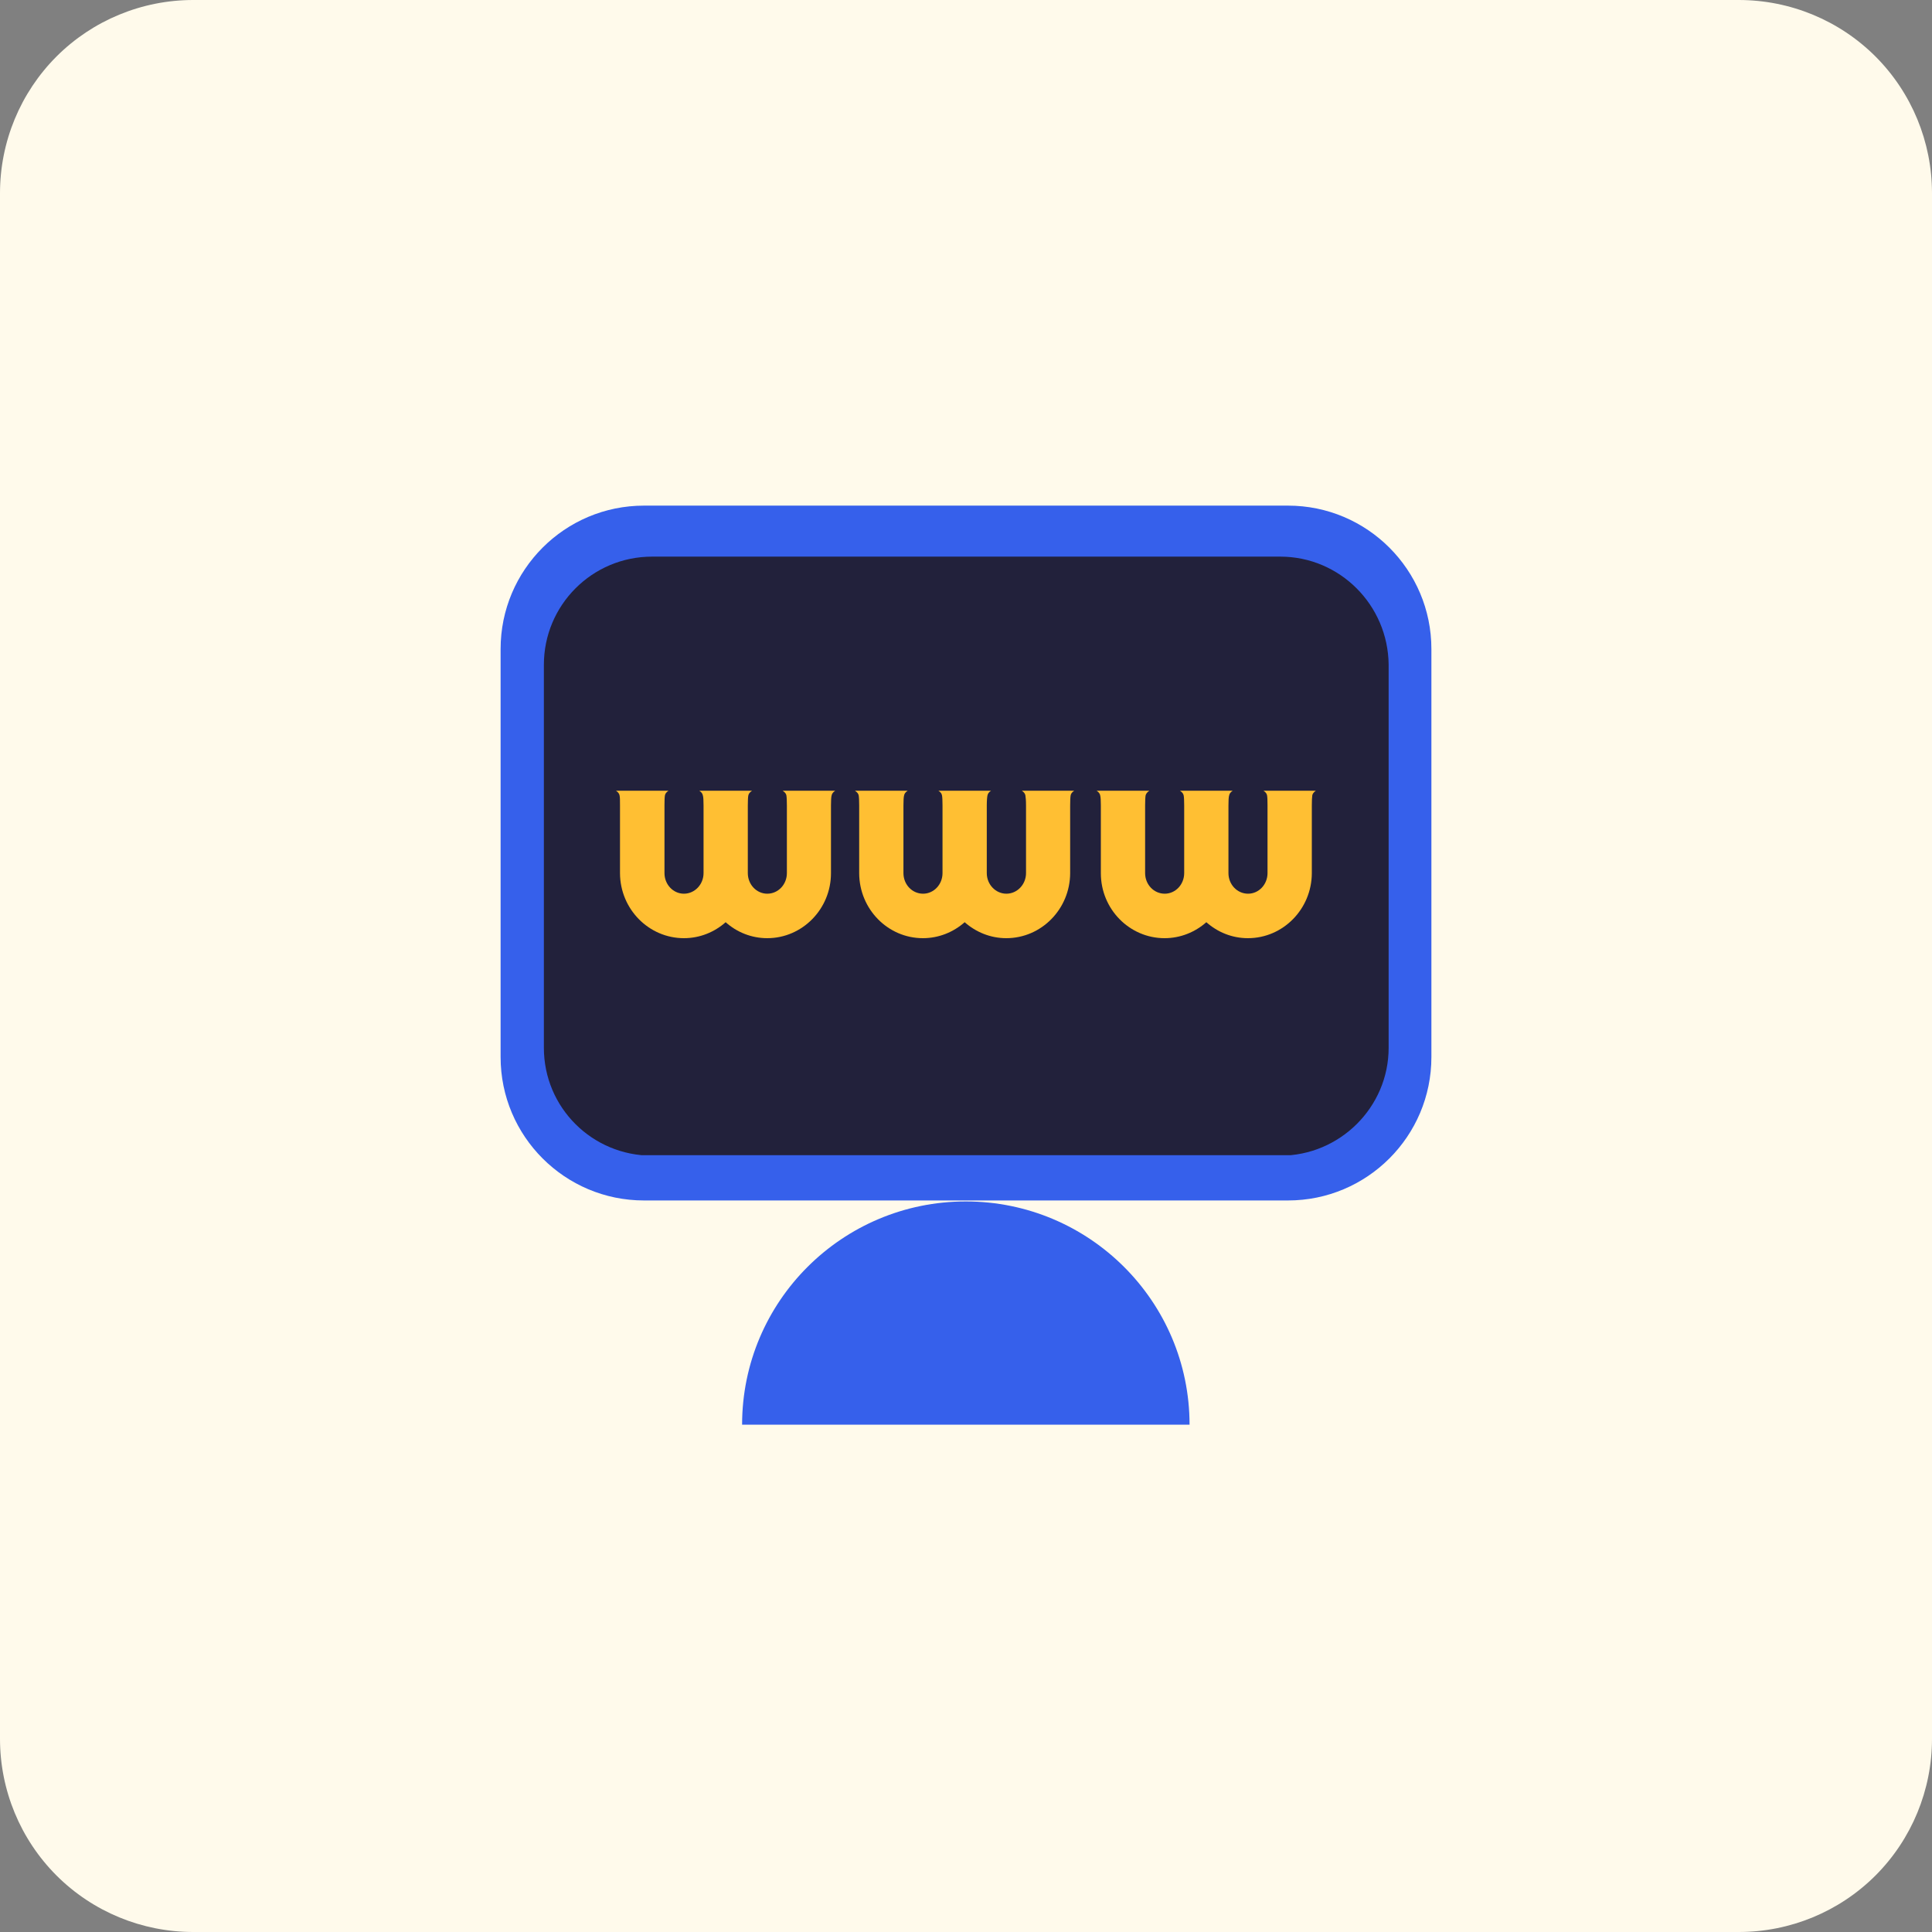
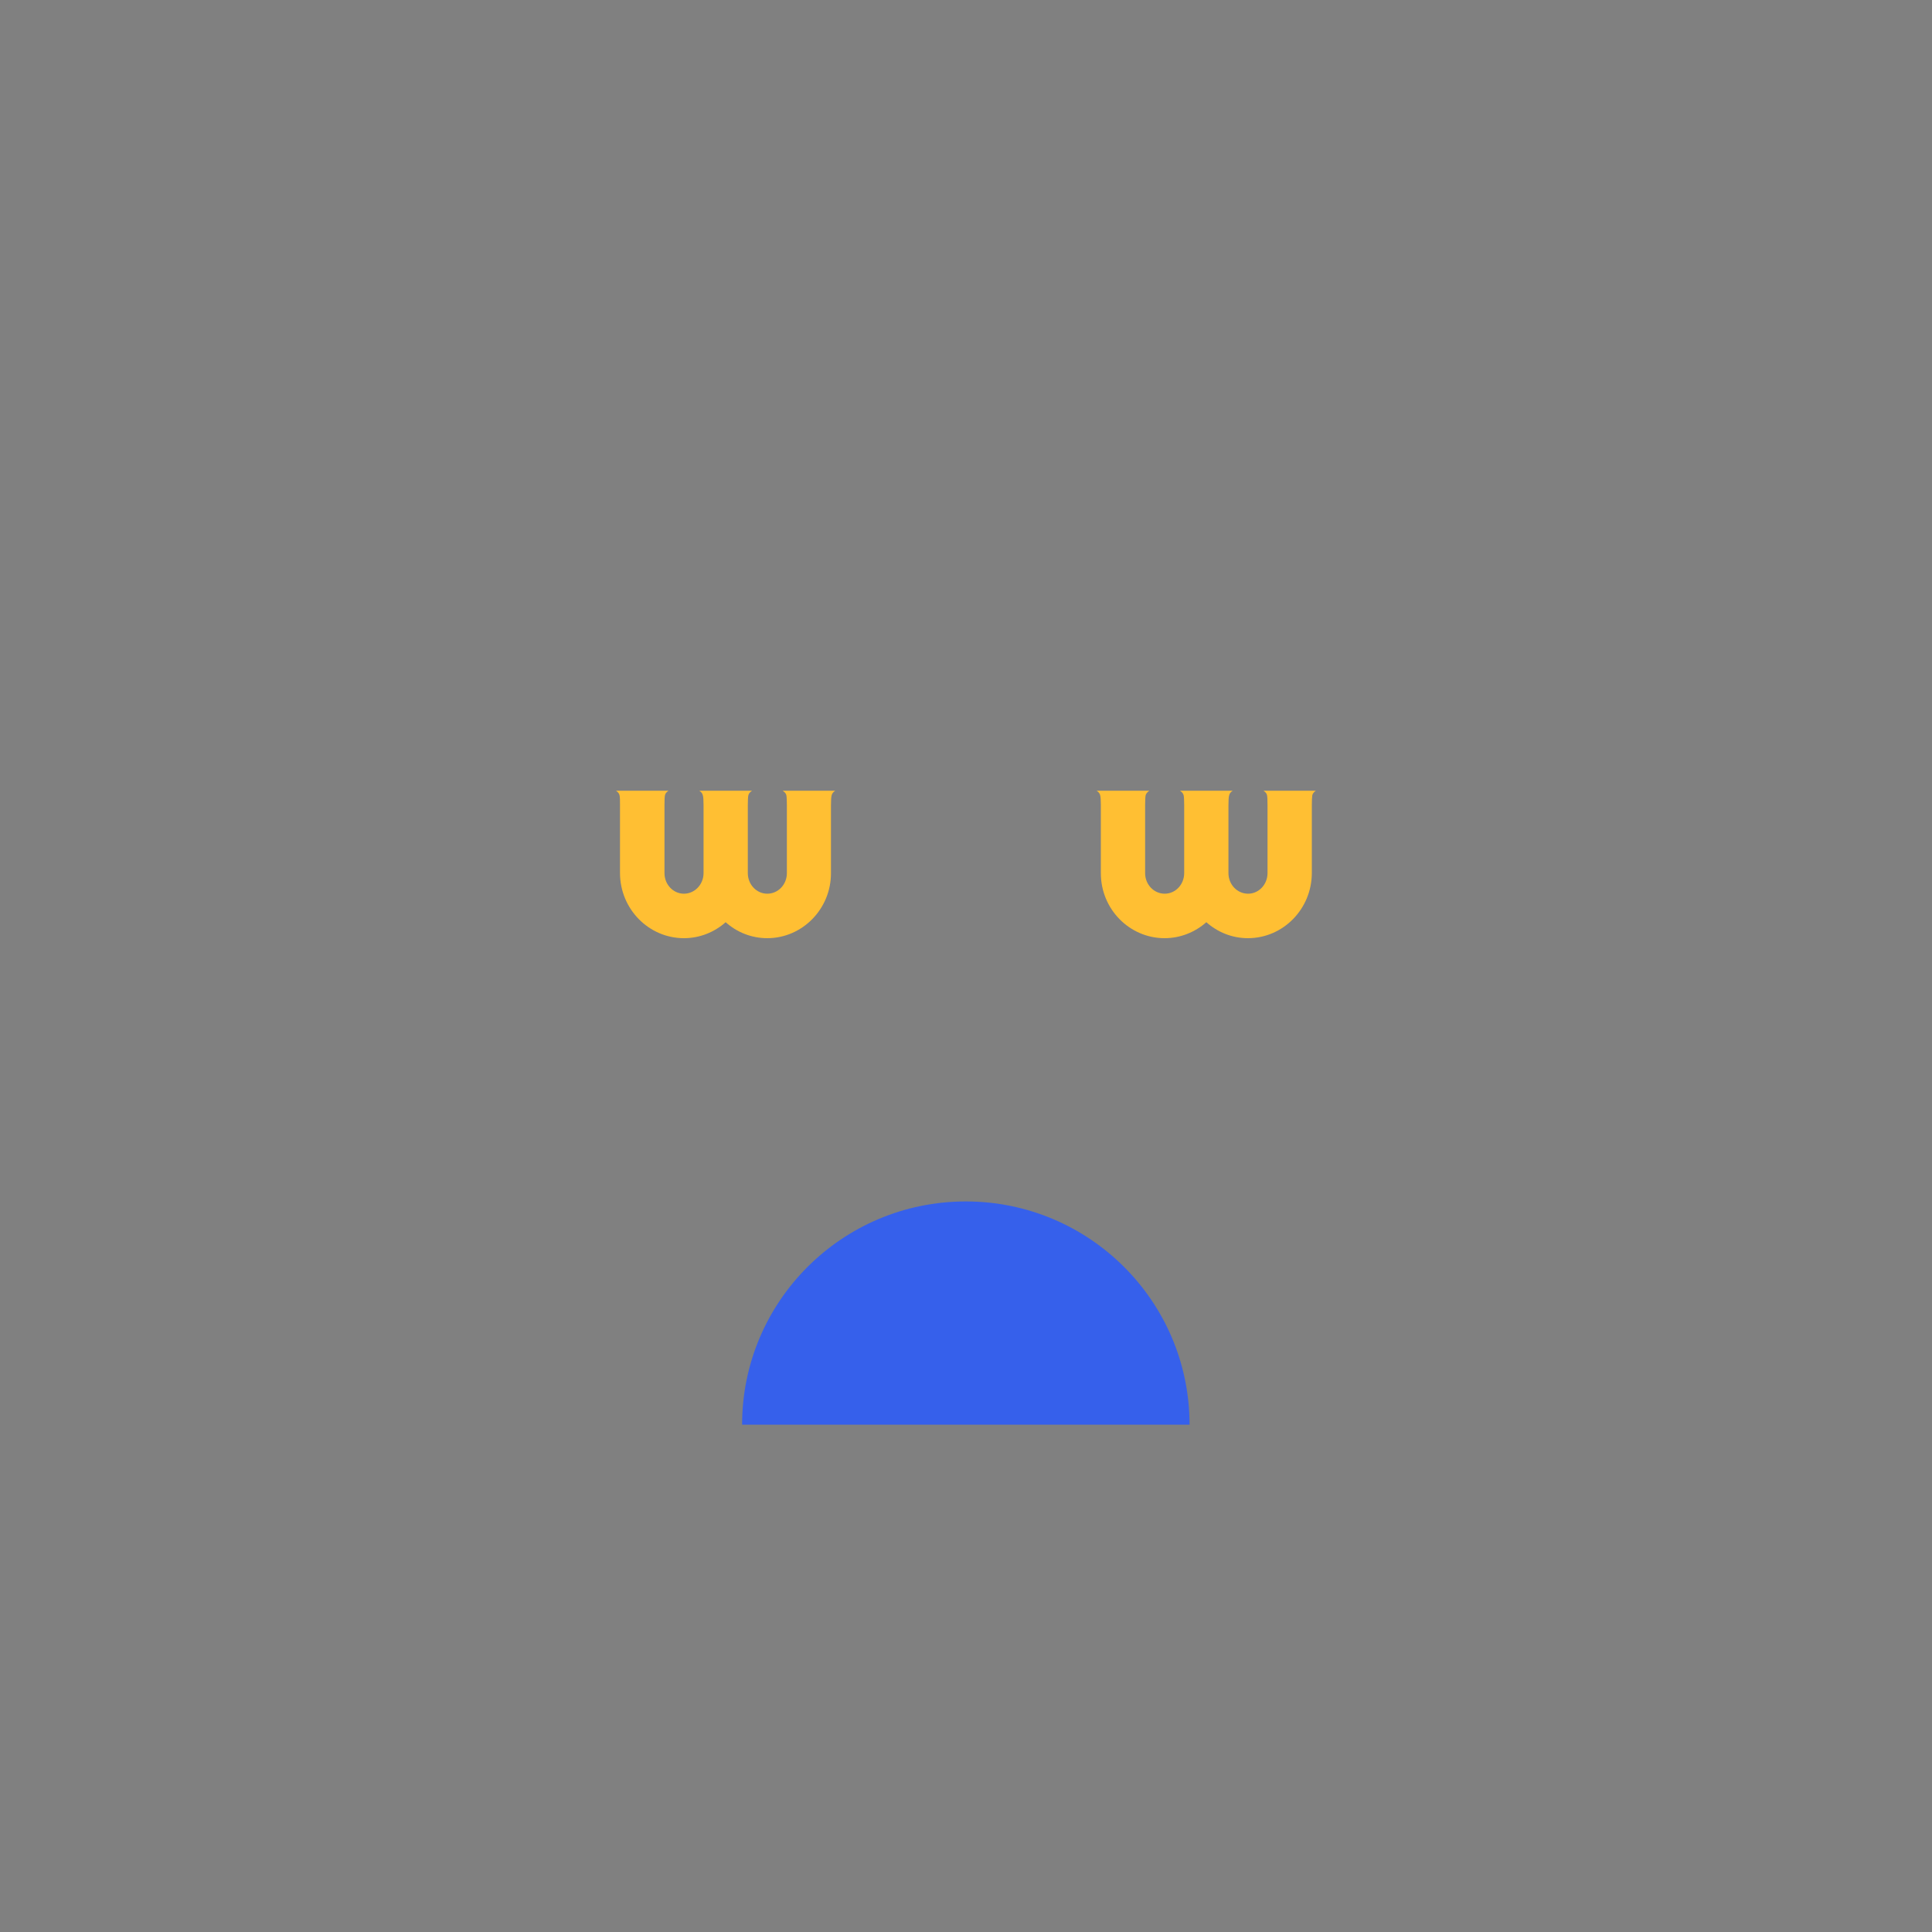
<svg xmlns="http://www.w3.org/2000/svg" width="60" zoomAndPan="magnify" viewBox="0 0 45 45" height="60" preserveAspectRatio="xMidYMid meet" version="1.0">
  <rect x="0" y="0" width="45" height="45" fill="#808080" stroke="none" />
  <defs>
    <clipPath id="4f545a6bcc">
      <path d="M 4.5 0 L 40.5 0 C 41.695 0 42.84 0.473 43.684 1.316 C 44.527 2.16 45 3.305 45 4.5 L 45 40.5 C 45 41.695 44.527 42.84 43.684 43.684 C 42.84 44.527 41.695 45 40.5 45 L 4.5 45 C 3.305 45 2.16 44.527 1.316 43.684 C 0.473 42.84 0 41.695 0 40.5 L 0 4.5 C 0 3.305 0.473 2.16 1.316 1.316 C 2.16 0.473 3.305 0 4.5 0 Z M 4.5 0 " clip-rule="nonzero" />
    </clipPath>
    <clipPath id="d872c0deca">
      <path d="M 0 0 L 45 0 L 45 45 L 0 45 Z M 0 0 " clip-rule="nonzero" />
    </clipPath>
    <clipPath id="fb164897db">
      <path d="M 4.5 0 L 40.5 0 C 41.695 0 42.84 0.473 43.684 1.316 C 44.527 2.16 45 3.305 45 4.5 L 45 40.5 C 45 41.695 44.527 42.84 43.684 43.684 C 42.84 44.527 41.695 45 40.5 45 L 4.5 45 C 3.305 45 2.16 44.527 1.316 43.684 C 0.473 42.84 0 41.695 0 40.5 L 0 4.5 C 0 3.305 0.473 2.16 1.316 1.316 C 2.16 0.473 3.305 0 4.5 0 Z M 4.5 0 " clip-rule="nonzero" />
    </clipPath>
    <clipPath id="cbde021ad7">
-       <rect x="0" width="45" y="0" height="45" />
-     </clipPath>
+       </clipPath>
    <clipPath id="ca266fccc3">
-       <path d="M 0.652 0.777 L 22.355 0.777 L 22.355 16.961 L 0.652 16.961 Z M 0.652 0.777 " clip-rule="nonzero" />
-     </clipPath>
+       </clipPath>
    <clipPath id="d8ae67ebb1">
-       <path d="M 1.609 1.965 L 21.383 1.965 L 21.383 15.906 L 1.609 15.906 Z M 1.609 1.965 " clip-rule="nonzero" />
-     </clipPath>
+       </clipPath>
    <clipPath id="6a54c476ce">
      <path d="M 3.348 7.406 L 9 7.406 L 9 10.859 L 3.348 10.859 Z M 3.348 7.406 " clip-rule="nonzero" />
    </clipPath>
    <clipPath id="7845e88b3d">
-       <path d="M 8 7.406 L 15 7.406 L 15 10.859 L 8 10.859 Z M 8 7.406 " clip-rule="nonzero" />
-     </clipPath>
+       </clipPath>
    <clipPath id="d50ca21981">
      <path d="M 14 7.406 L 19.668 7.406 L 19.668 10.859 L 14 10.859 Z M 14 7.406 " clip-rule="nonzero" />
    </clipPath>
    <clipPath id="01b4cec4b9">
      <path d="M 6.285 16.961 L 16.707 16.961 L 16.707 22.207 L 6.285 22.207 Z M 6.285 16.961 " clip-rule="nonzero" />
    </clipPath>
    <clipPath id="f829dc6731">
      <rect x="0" width="23" y="0" height="23" />
    </clipPath>
  </defs>
  <g clip-path="url(#4f545a6bcc)">
    <g transform="matrix(1, 0, 0, 1, 0, 0)">
      <g clip-path="url(#cbde021ad7)">
        <g clip-path="url(#d872c0deca)">
          <g clip-path="url(#fb164897db)">
-             <rect x="-9.9" width="64.8" fill="#fffaeb" height="64.8" y="-9.9" fill-opacity="1" />
-           </g>
+             </g>
        </g>
      </g>
    </g>
  </g>
  <g transform="matrix(1, 0, 0, 1, 11, 11)">
    <g clip-path="url(#f829dc6731)">
      <g clip-path="url(#ca266fccc3)">
        <path fill="#3660eb" d="M 4 0.777 C 2.156 0.777 0.66 2.273 0.66 4.117 L 0.66 13.621 C 0.66 15.465 2.156 16.961 4 16.961 L 19 16.961 C 20.844 16.961 22.34 15.465 22.34 13.621 L 22.34 4.117 C 22.34 2.273 20.844 0.777 19 0.777 Z M 4 0.777 " fill-opacity="1" fill-rule="nonzero" />
      </g>
      <g clip-path="url(#d8ae67ebb1)">
        <path fill="#22213b" d="M 4.188 1.965 C 2.793 1.965 1.668 3.094 1.668 4.484 L 1.668 13.406 C 1.668 14.797 2.793 15.918 4.188 15.918 L 18.82 15.918 C 20.207 15.918 21.344 14.789 21.344 13.406 L 21.344 4.484 C 21.332 3.094 20.207 1.965 18.82 1.965 Z M 4.188 1.965 " fill-opacity="1" fill-rule="nonzero" />
      </g>
      <g clip-path="url(#6a54c476ce)">
        <path fill="#ffbf33" d="M 8.457 7.418 L 7.23 7.418 C 7.277 7.449 7.309 7.484 7.316 7.523 C 7.324 7.566 7.328 7.645 7.328 7.762 L 7.328 9.336 C 7.328 9.602 7.125 9.816 6.871 9.816 C 6.621 9.816 6.418 9.602 6.418 9.336 L 6.418 7.762 C 6.418 7.645 6.422 7.566 6.43 7.527 C 6.438 7.484 6.469 7.449 6.516 7.418 L 5.289 7.418 C 5.336 7.449 5.363 7.484 5.371 7.527 C 5.383 7.566 5.387 7.645 5.387 7.762 L 5.387 9.336 C 5.387 9.602 5.18 9.816 4.93 9.816 C 4.68 9.816 4.477 9.602 4.477 9.336 L 4.477 7.762 C 4.477 7.645 4.48 7.566 4.488 7.523 C 4.496 7.484 4.523 7.449 4.57 7.418 L 3.348 7.418 C 3.395 7.449 3.422 7.484 3.43 7.523 C 3.441 7.566 3.441 7.645 3.441 7.762 L 3.441 9.34 C 3.445 10.176 4.113 10.852 4.93 10.852 C 5.301 10.852 5.641 10.711 5.902 10.48 C 6.16 10.711 6.5 10.852 6.871 10.852 C 7.688 10.852 8.355 10.172 8.355 9.34 L 8.355 7.762 C 8.355 7.645 8.359 7.566 8.371 7.523 C 8.379 7.484 8.406 7.449 8.453 7.418 " fill-opacity="1" fill-rule="nonzero" />
      </g>
      <g clip-path="url(#7845e88b3d)">
-         <path fill="#ffbf33" d="M 14.023 7.418 L 12.801 7.418 C 12.848 7.449 12.875 7.484 12.883 7.523 C 12.891 7.566 12.898 7.645 12.898 7.762 L 12.898 9.336 C 12.898 9.602 12.691 9.816 12.441 9.816 C 12.191 9.816 11.984 9.602 11.984 9.336 L 11.984 7.762 C 11.984 7.645 11.992 7.566 12 7.527 C 12.008 7.484 12.035 7.449 12.082 7.418 L 10.859 7.418 C 10.906 7.449 10.934 7.484 10.941 7.527 C 10.949 7.566 10.953 7.645 10.953 7.762 L 10.953 9.336 C 10.953 9.602 10.75 9.816 10.5 9.816 C 10.246 9.816 10.043 9.602 10.043 9.336 L 10.043 7.762 C 10.043 7.645 10.047 7.566 10.059 7.523 C 10.066 7.484 10.094 7.449 10.141 7.418 L 8.914 7.418 C 8.961 7.449 8.992 7.484 9 7.523 C 9.008 7.566 9.012 7.645 9.012 7.762 L 9.012 9.34 C 9.016 10.176 9.68 10.852 10.496 10.852 C 10.867 10.852 11.207 10.711 11.469 10.48 C 11.73 10.711 12.07 10.852 12.438 10.852 C 13.258 10.852 13.922 10.172 13.926 9.34 L 13.926 7.762 C 13.926 7.645 13.93 7.566 13.938 7.523 C 13.945 7.484 13.973 7.449 14.02 7.418 " fill-opacity="1" fill-rule="nonzero" />
+         <path fill="#ffbf33" d="M 14.023 7.418 L 12.801 7.418 C 12.848 7.449 12.875 7.484 12.883 7.523 C 12.891 7.566 12.898 7.645 12.898 7.762 L 12.898 9.336 C 12.898 9.602 12.691 9.816 12.441 9.816 C 12.191 9.816 11.984 9.602 11.984 9.336 L 11.984 7.762 C 11.984 7.645 11.992 7.566 12 7.527 C 12.008 7.484 12.035 7.449 12.082 7.418 L 10.859 7.418 C 10.906 7.449 10.934 7.484 10.941 7.527 C 10.949 7.566 10.953 7.645 10.953 7.762 L 10.953 9.336 C 10.953 9.602 10.75 9.816 10.5 9.816 L 10.043 7.762 C 10.043 7.645 10.047 7.566 10.059 7.523 C 10.066 7.484 10.094 7.449 10.141 7.418 L 8.914 7.418 C 8.961 7.449 8.992 7.484 9 7.523 C 9.008 7.566 9.012 7.645 9.012 7.762 L 9.012 9.34 C 9.016 10.176 9.68 10.852 10.496 10.852 C 10.867 10.852 11.207 10.711 11.469 10.48 C 11.73 10.711 12.07 10.852 12.438 10.852 C 13.258 10.852 13.922 10.172 13.926 9.34 L 13.926 7.762 C 13.926 7.645 13.93 7.566 13.938 7.523 C 13.945 7.484 13.973 7.449 14.02 7.418 " fill-opacity="1" fill-rule="nonzero" />
      </g>
      <g clip-path="url(#d50ca21981)">
        <path fill="#ffbf33" d="M 19.652 7.418 L 18.43 7.418 C 18.477 7.449 18.504 7.484 18.512 7.523 C 18.52 7.566 18.523 7.645 18.523 7.762 L 18.523 9.336 C 18.523 9.602 18.32 9.816 18.07 9.816 C 17.816 9.816 17.613 9.602 17.613 9.336 L 17.613 7.762 C 17.613 7.645 17.617 7.566 17.629 7.527 C 17.637 7.484 17.664 7.449 17.711 7.418 L 16.484 7.418 C 16.531 7.449 16.562 7.484 16.57 7.527 C 16.578 7.566 16.582 7.645 16.582 7.762 L 16.582 9.336 C 16.582 9.602 16.379 9.816 16.129 9.816 C 15.875 9.816 15.672 9.602 15.672 9.336 L 15.672 7.762 C 15.672 7.645 15.676 7.566 15.684 7.523 C 15.695 7.484 15.723 7.449 15.77 7.418 L 14.543 7.418 C 14.59 7.449 14.617 7.484 14.625 7.523 C 14.637 7.566 14.641 7.645 14.641 7.762 L 14.641 9.34 C 14.641 10.176 15.309 10.852 16.125 10.852 C 16.496 10.852 16.836 10.711 17.098 10.48 C 17.359 10.711 17.695 10.852 18.066 10.852 C 18.887 10.852 19.551 10.172 19.555 9.34 L 19.555 7.762 C 19.555 7.645 19.559 7.566 19.566 7.523 C 19.574 7.484 19.602 7.449 19.648 7.418 " fill-opacity="1" fill-rule="nonzero" />
      </g>
      <g clip-path="url(#01b4cec4b9)">
        <path fill="#3660eb" d="M 16.707 22.184 C 16.707 19.312 14.371 16.984 11.496 16.984 C 8.617 16.984 6.285 19.312 6.285 22.184 Z M 16.707 22.184 " fill-opacity="1" fill-rule="nonzero" />
      </g>
    </g>
  </g>
</svg>